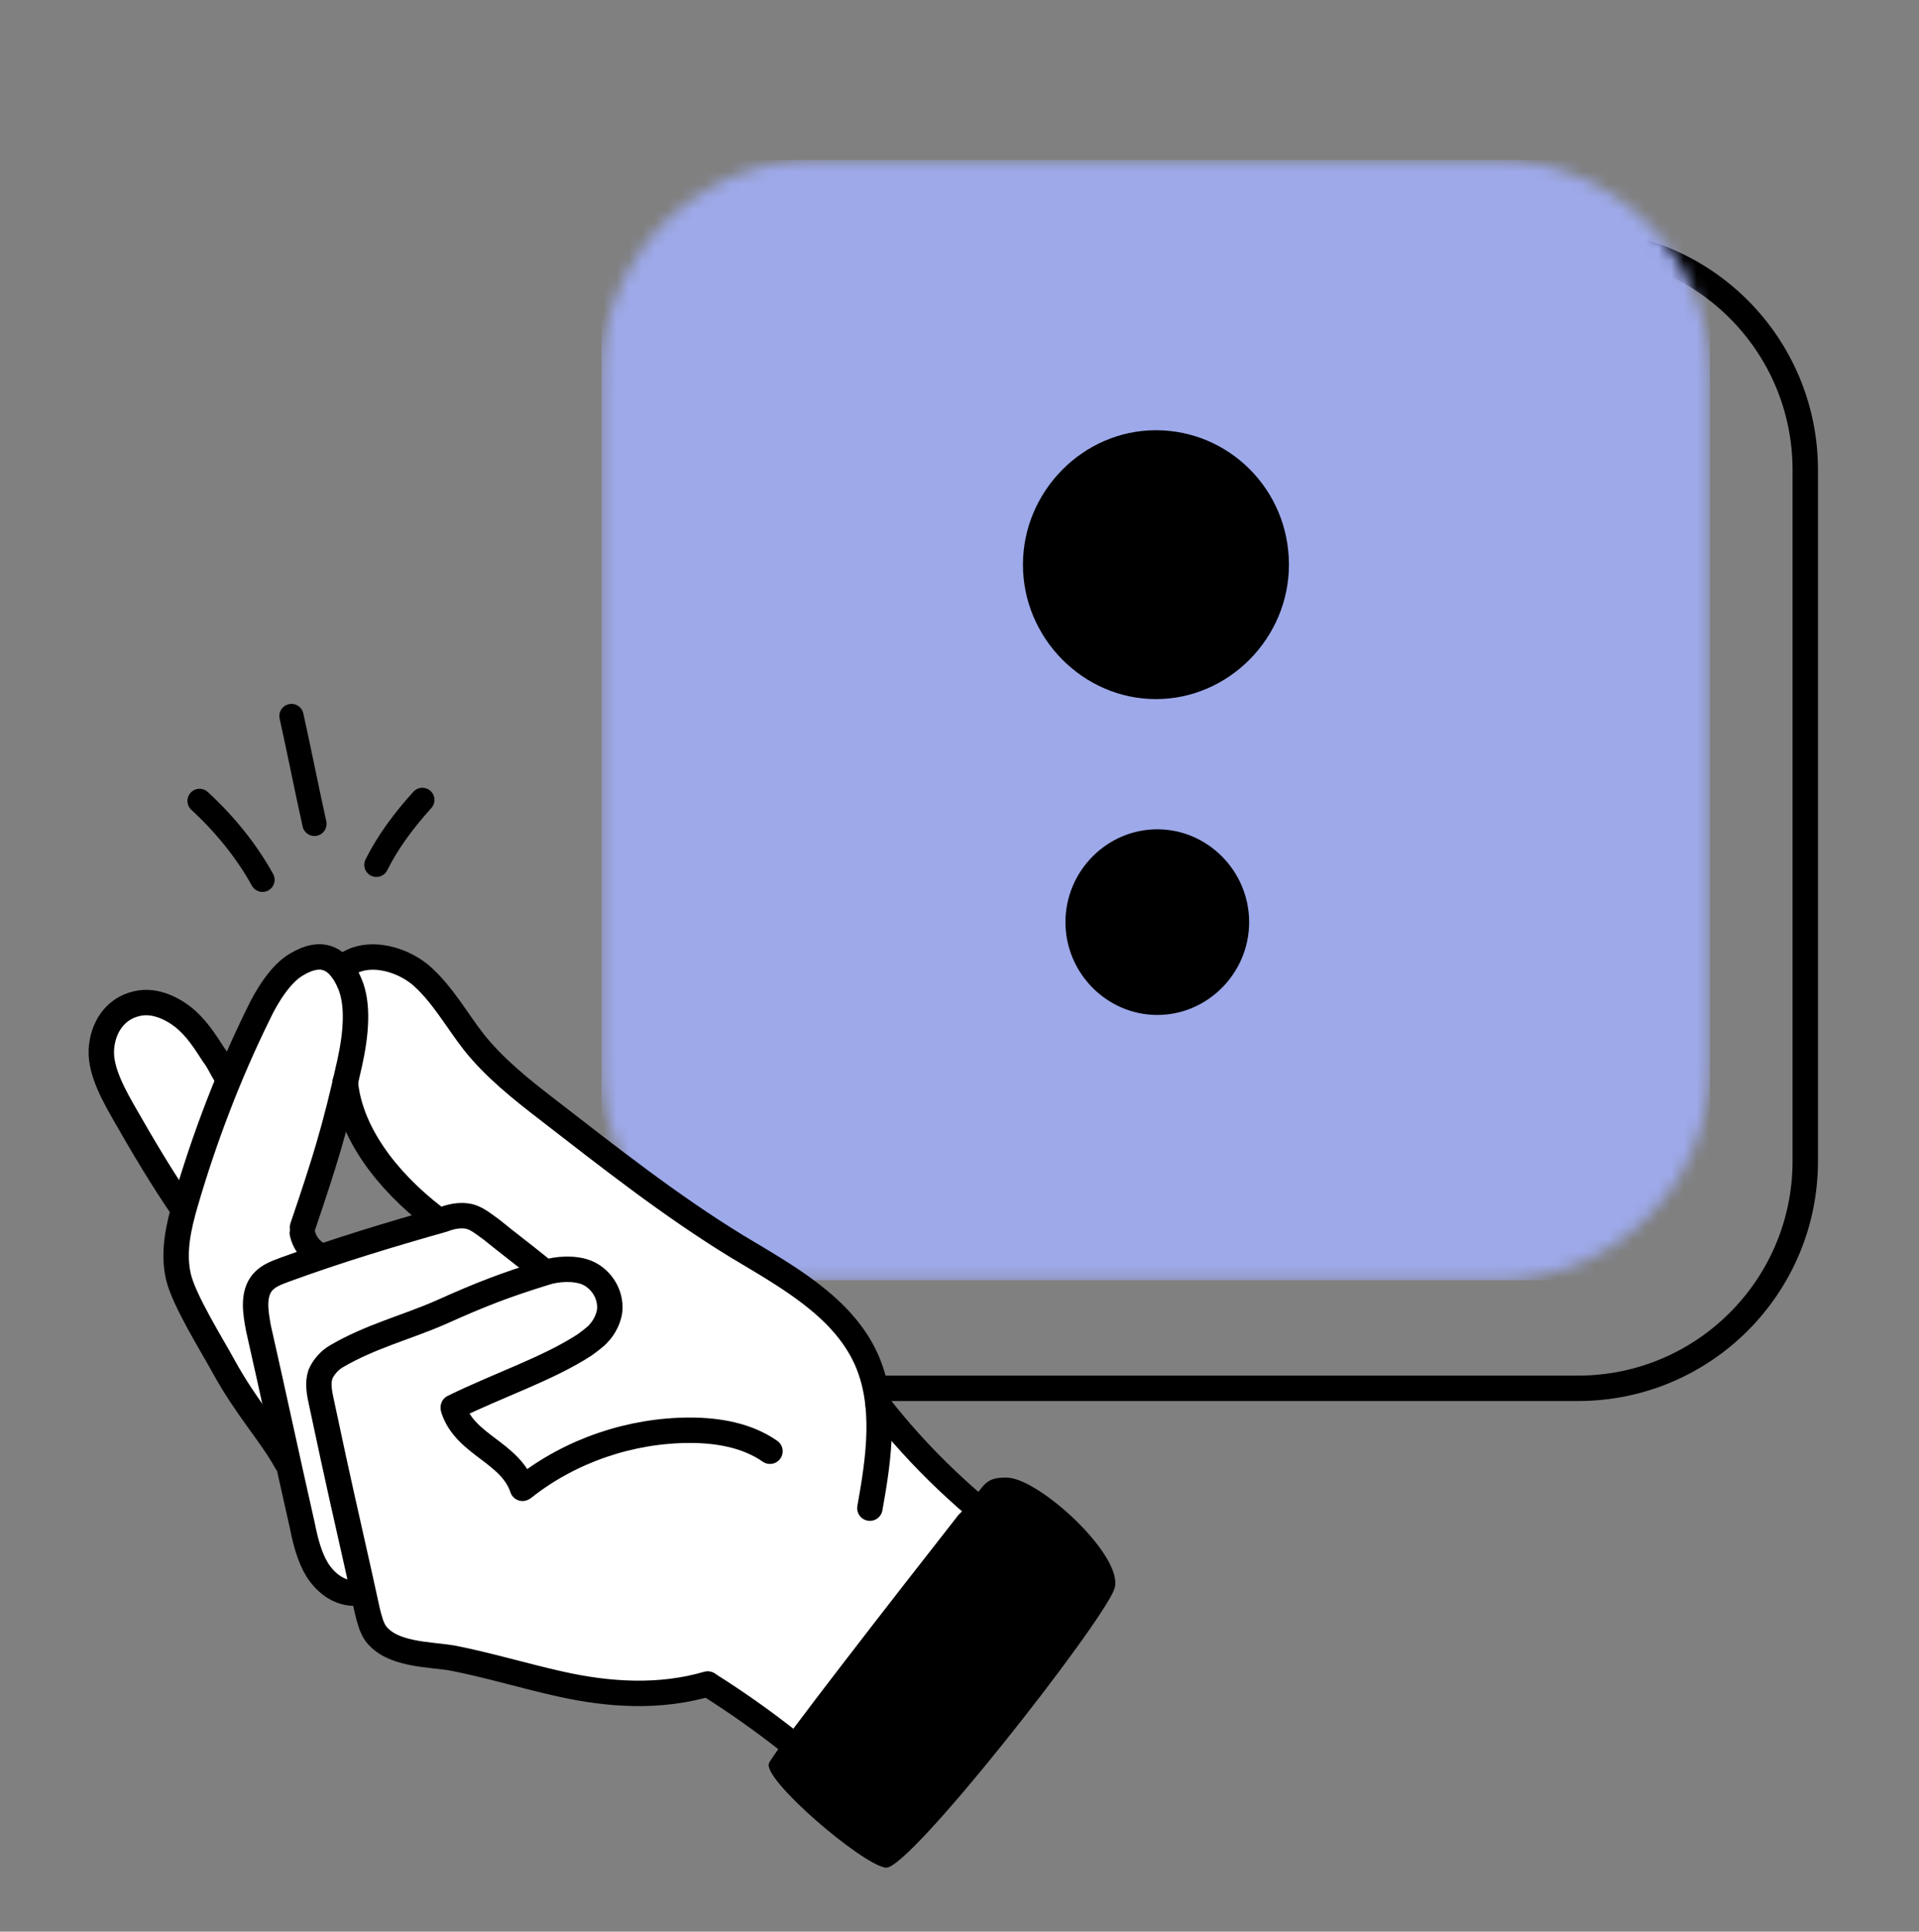
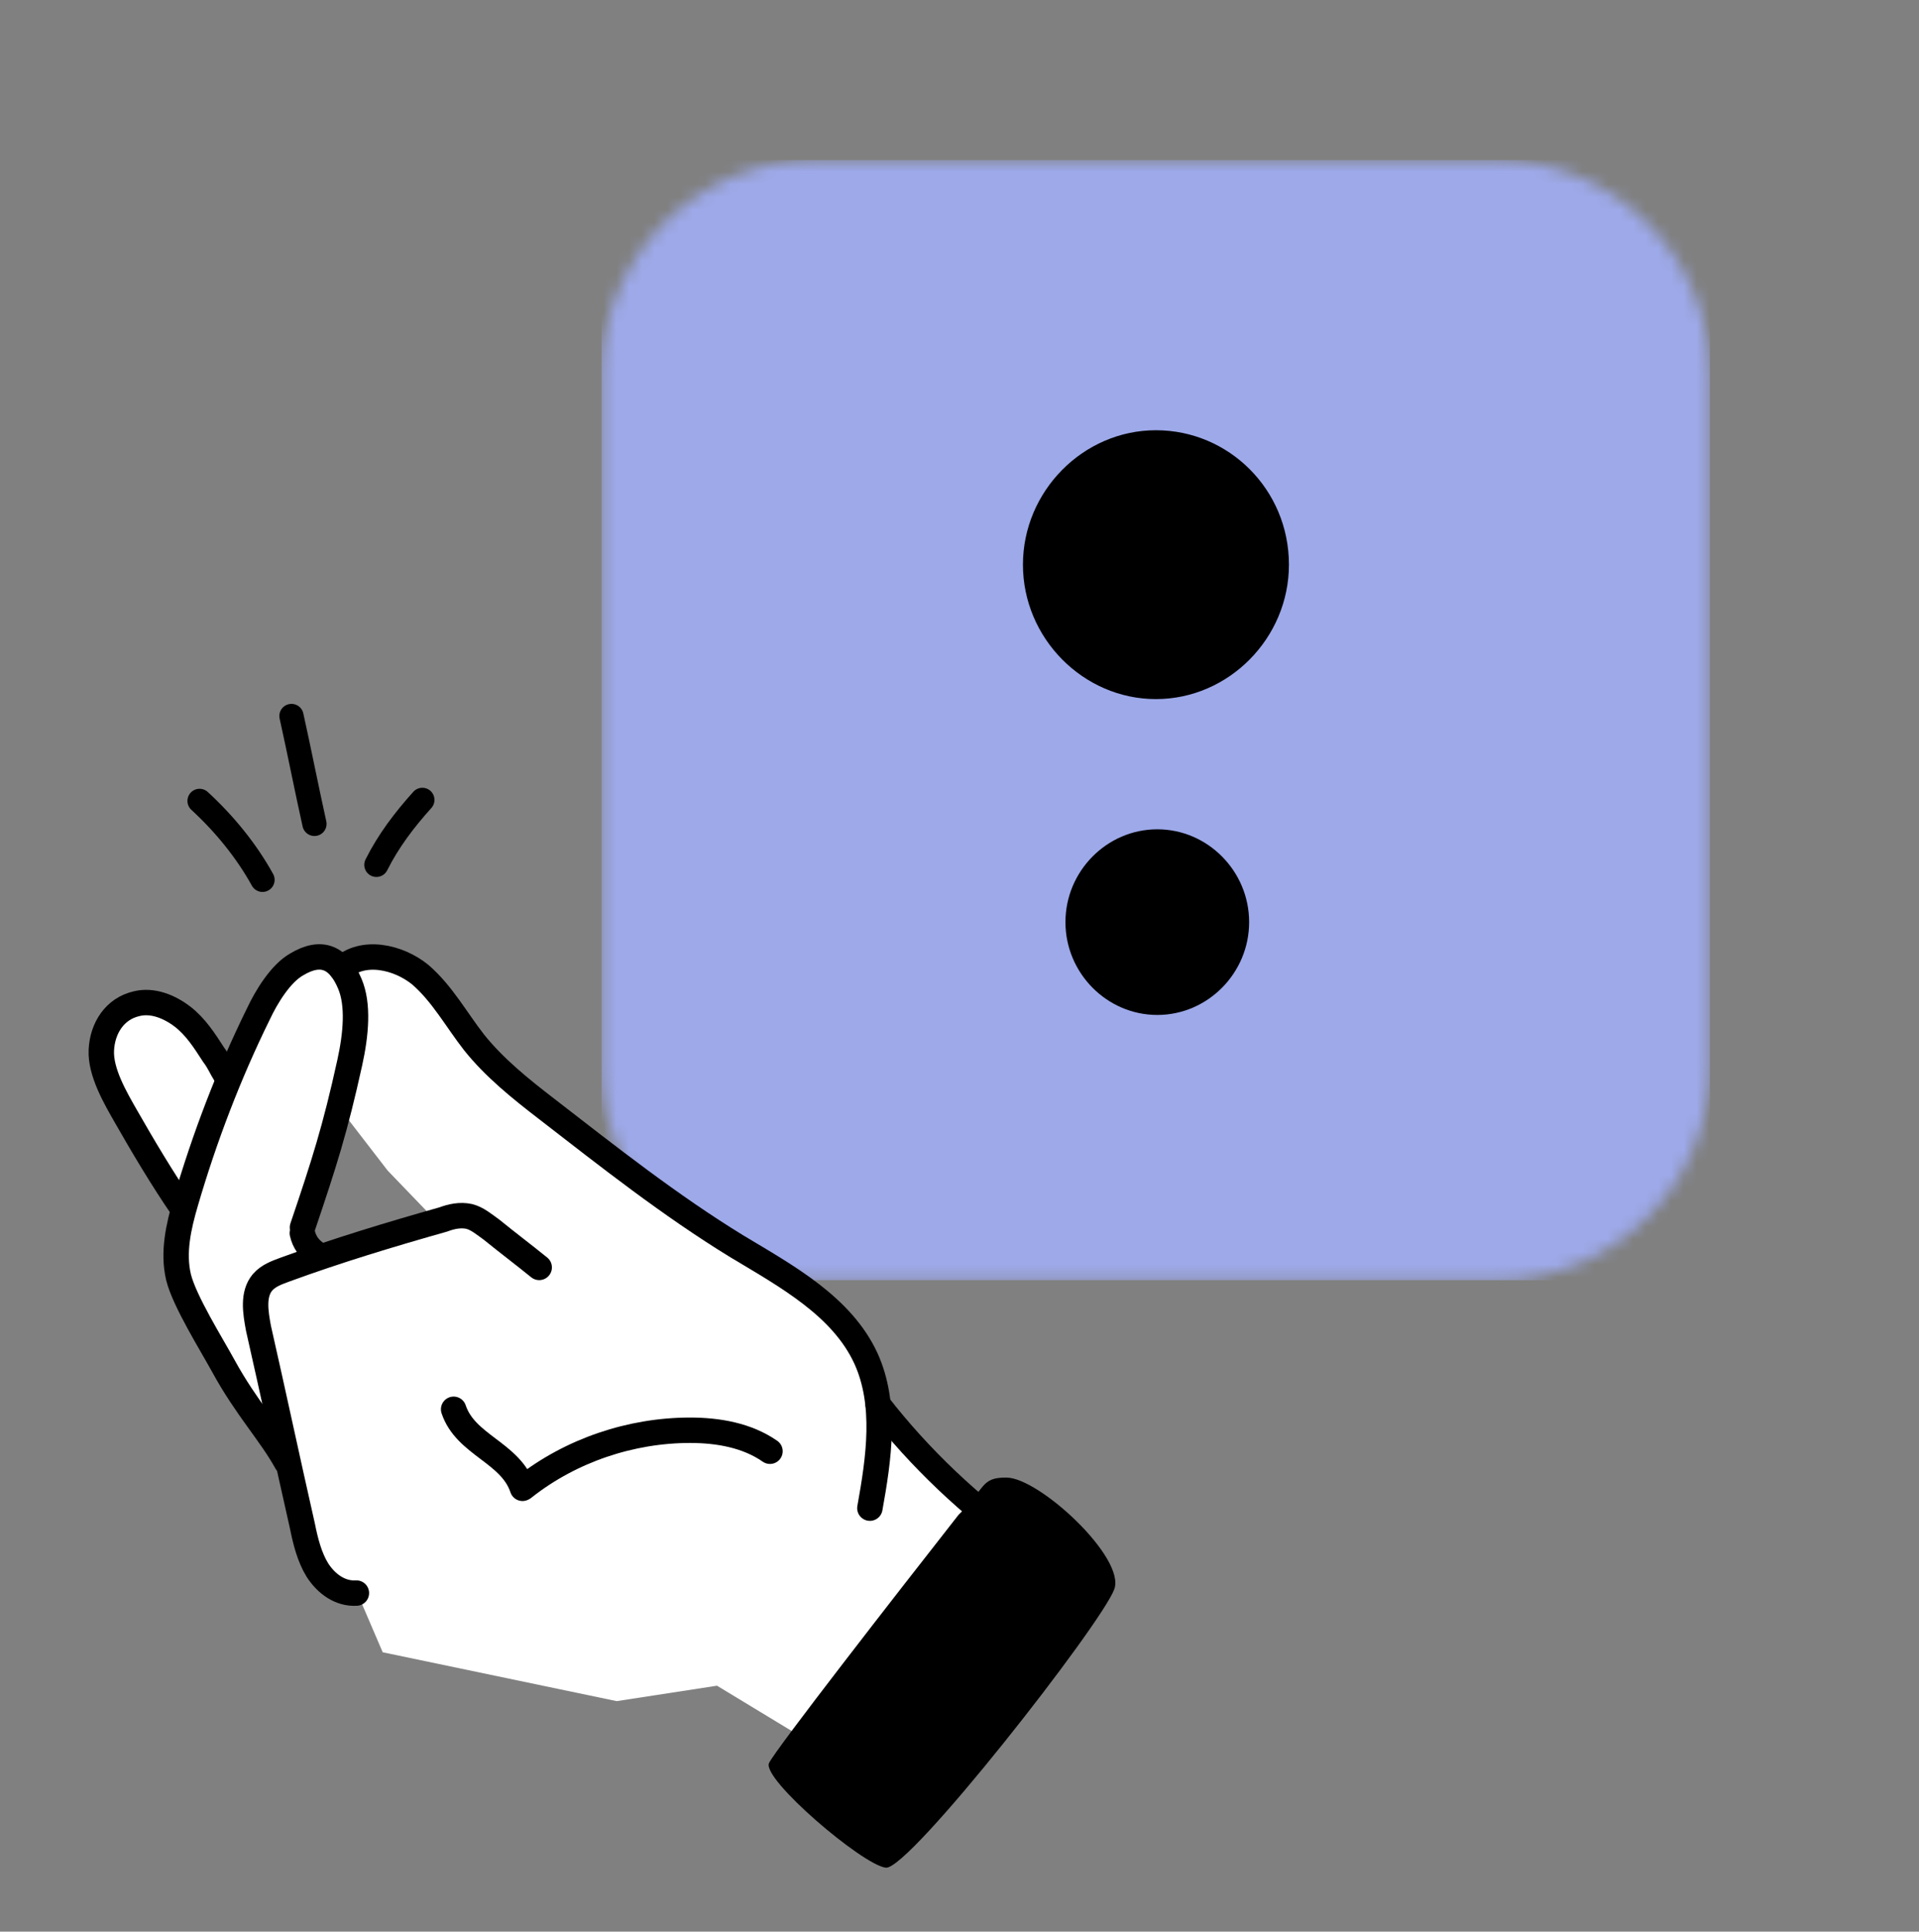
<svg xmlns="http://www.w3.org/2000/svg" width="151" height="152" viewBox="0 0 151 152" fill="none">
  <rect x="0" y="0" width="151" height="152" fill="#808080" stroke="none" />
-   <path d="M124.17 19.095H69.78C59.905 19.095 51.9 27.1 51.9 36.974V91.365C51.9 101.24 59.905 109.245 69.78 109.245H124.17C134.045 109.245 142.05 101.24 142.05 91.365V36.974C142.05 27.1 134.045 19.095 124.17 19.095Z" stroke="black" stroke-width="2" />
  <mask id="mask0_7820_170285" style="mask-type:luminance" maskUnits="userSpaceOnUse" x="47" y="12" width="88" height="89">
    <path d="M117.668 12.592H64.215C54.893 12.592 47.335 20.149 47.335 29.472V83.862C47.335 93.185 54.893 100.742 64.215 100.742H117.668C126.99 100.742 134.548 93.185 134.548 83.862V29.472C134.548 20.149 126.99 12.592 117.668 12.592Z" fill="white" />
  </mask>
  <g mask="url(#mask0_7820_170285)">
    <path d="M134.547 12.592H47.335V100.742H134.547V12.592Z" fill="#9DA9E9" />
    <path d="M101.422 44.434C101.422 50.216 96.678 55.011 90.957 55.011C85.236 55.011 80.492 50.216 80.492 44.434C80.492 38.651 85.236 33.855 90.957 33.855C96.678 33.855 101.422 38.51 101.422 44.434Z" fill="black" />
    <path d="M98.29 72.561C98.29 76.571 95.031 79.865 91.064 79.865C87.096 79.865 83.837 76.571 83.837 72.561C83.837 68.551 87.096 65.257 91.064 65.257C95.031 65.257 98.29 68.551 98.29 72.561Z" fill="black" />
  </g>
  <path fill-rule="evenodd" clip-rule="evenodd" d="M25.661 74.976L22.019 77.404L18.579 84.891L14.531 79.63L10.282 78.82L7.652 82.463L14.127 94.806L13.925 101.281L22.626 114.434L24.852 123.742L28.292 125.766L30.113 130.015L48.527 133.86L56.419 132.646L63.096 136.693L77.059 118.683L69.774 111.399L67.346 105.328L62.085 100.674L46.301 89.747L37.6 82.26L32.136 76.19L28.697 75.38L27.078 77.201L25.661 74.976ZM26.802 87.311L24.061 96.289L24.883 98.619L33.929 95.672L30.502 92.109L26.802 87.311Z" fill="white" />
  <mask id="mask1_7820_170285" style="mask-type:luminance" maskUnits="userSpaceOnUse" x="2" y="54" width="95" height="95">
    <path d="M96.291 54.287H2.333V148.245H96.291V54.287Z" fill="white" />
  </mask>
  <g mask="url(#mask1_7820_170285)">
    <path d="M79.209 116.269C77.136 116.245 77.566 117.133 75.433 119.189C70.649 125.287 60.967 137.732 60.511 138.736C59.941 139.991 67.871 146.757 69.703 146.967C71.535 147.178 86.654 127.827 87.678 125.059C88.592 122.589 81.799 116.298 79.209 116.269Z" fill="black" />
    <path d="M23.8 96.587C25.529 91.478 26.367 88.859 27.522 83.617C28.011 81.396 28.229 79.049 27.522 77.398C26.657 75.354 25.311 74.708 23.346 75.887C22.088 76.595 20.97 78.429 20.341 79.766C17.983 84.561 16.096 89.513 14.603 94.622C14.052 96.509 13.581 98.552 14.052 100.518C14.524 102.404 16.646 105.784 17.59 107.513C19.398 110.815 21.288 112.79 22.546 115.07" stroke="black" stroke-width="2" stroke-miterlimit="10" stroke-linecap="round" stroke-linejoin="round" />
    <path d="M17.746 84.561C17.353 83.932 17.274 83.618 16.803 82.989C16.095 81.888 15.388 80.788 14.366 80.001C13.344 79.216 12.008 78.665 10.75 78.98C9.021 79.373 8.053 80.911 7.974 82.64C7.895 84.37 9.066 86.372 9.929 87.882C11.186 90.083 12.772 92.769 14.366 95.079" stroke="black" stroke-width="2" stroke-miterlimit="10" stroke-linecap="round" stroke-linejoin="round" />
    <path d="M42.428 99.731C41.17 98.71 39.913 97.766 38.655 96.744C38.105 96.351 37.554 95.88 36.925 95.722C36.218 95.565 35.511 95.722 34.882 95.958C30.715 97.137 26.549 98.395 22.462 99.889C21.833 100.124 21.125 100.36 20.654 100.91C19.868 101.854 20.104 103.268 20.339 104.526C21.518 109.714 22.619 114.902 23.798 120.09C24.034 121.269 24.348 122.527 24.977 123.549C25.685 124.65 26.785 125.436 28.043 125.357" stroke="black" stroke-width="2" stroke-miterlimit="10" stroke-linecap="round" stroke-linejoin="round" />
-     <path d="M35.668 110.737C39.338 108.94 43.093 107.717 46.001 105.83C46.001 105.83 46.941 105.157 47.098 104.921C47.491 104.528 47.987 103.699 47.987 102.878C47.987 101.566 47.122 100.537 46.179 100.144C45.236 99.751 43.835 99.83 42.892 100.144C39.826 101.087 37.862 101.839 34.718 103.254C32.045 104.433 29.144 105.156 26.471 106.728C25.921 107.043 25.449 107.593 25.213 108.143C24.978 108.851 25.135 109.637 25.292 110.344C25.607 111.838 25.921 113.253 26.235 114.746C27.1 118.755 28.043 122.764 28.908 126.773C29.065 127.402 29.223 128.031 29.537 128.502C30.795 130.232 33.703 130.153 35.59 130.468C38.419 131.018 41.249 131.883 44.079 132.511C47.931 133.376 51.913 133.612 55.686 132.511" stroke="black" stroke-width="2" stroke-miterlimit="10" stroke-linecap="round" stroke-linejoin="round" />
    <path d="M69.103 110.539C72.404 114.784 76.335 118.479 80.737 121.623" stroke="black" stroke-width="2" stroke-miterlimit="10" stroke-linecap="round" stroke-linejoin="round" />
-     <path d="M55.775 132.573C60.02 135.246 64.029 138.39 67.645 141.927" stroke="black" stroke-width="2" stroke-miterlimit="10" stroke-linecap="round" stroke-linejoin="round" />
-     <path d="M27.166 85.128C27.521 89.037 30.364 92.858 34.185 95.79" stroke="black" stroke-width="2" stroke-miterlimit="10" stroke-linecap="round" stroke-linejoin="round" />
    <path d="M60.587 114.196C58.779 112.938 56.499 112.545 54.298 112.545C49.66 112.545 44.944 114.117 41.249 117.026" stroke="black" stroke-width="2" stroke-miterlimit="10" stroke-linecap="round" stroke-linejoin="round" />
    <path d="M35.695 110.895C36.638 113.725 40.171 114.284 41.115 117.114" stroke="black" stroke-width="2" stroke-miterlimit="10" stroke-linecap="round" stroke-linejoin="round" />
    <path d="M23.789 97.034C23.946 97.742 24.339 98.292 24.968 98.685" stroke="black" stroke-width="2" stroke-miterlimit="10" stroke-linecap="round" stroke-linejoin="round" />
    <path d="M26.865 76.228C28.515 74.656 31.345 75.285 33.075 76.7C34.804 78.193 35.905 80.237 37.319 82.045C38.892 84.01 40.935 85.661 42.979 87.233C47.853 91.006 52.727 94.858 57.993 98.081C61.923 100.439 66.247 102.797 68.133 106.884C69.784 110.5 69.155 114.745 68.448 118.675" stroke="black" stroke-width="2" stroke-miterlimit="10" stroke-linecap="round" stroke-linejoin="round" />
    <path d="M29.617 68.053C30.56 66.166 31.818 64.516 33.233 62.943" stroke="black" stroke-width="1.908" stroke-miterlimit="10" stroke-linecap="round" stroke-linejoin="round" />
    <path d="M15.703 63.023C17.668 64.83 19.397 66.953 20.655 69.232" stroke="black" stroke-width="1.908" stroke-miterlimit="10" stroke-linecap="round" stroke-linejoin="round" />
    <path d="M22.935 56.341C23.564 59.171 24.114 62.001 24.743 64.83" stroke="black" stroke-width="1.908" stroke-miterlimit="10" stroke-linecap="round" stroke-linejoin="round" />
  </g>
</svg>